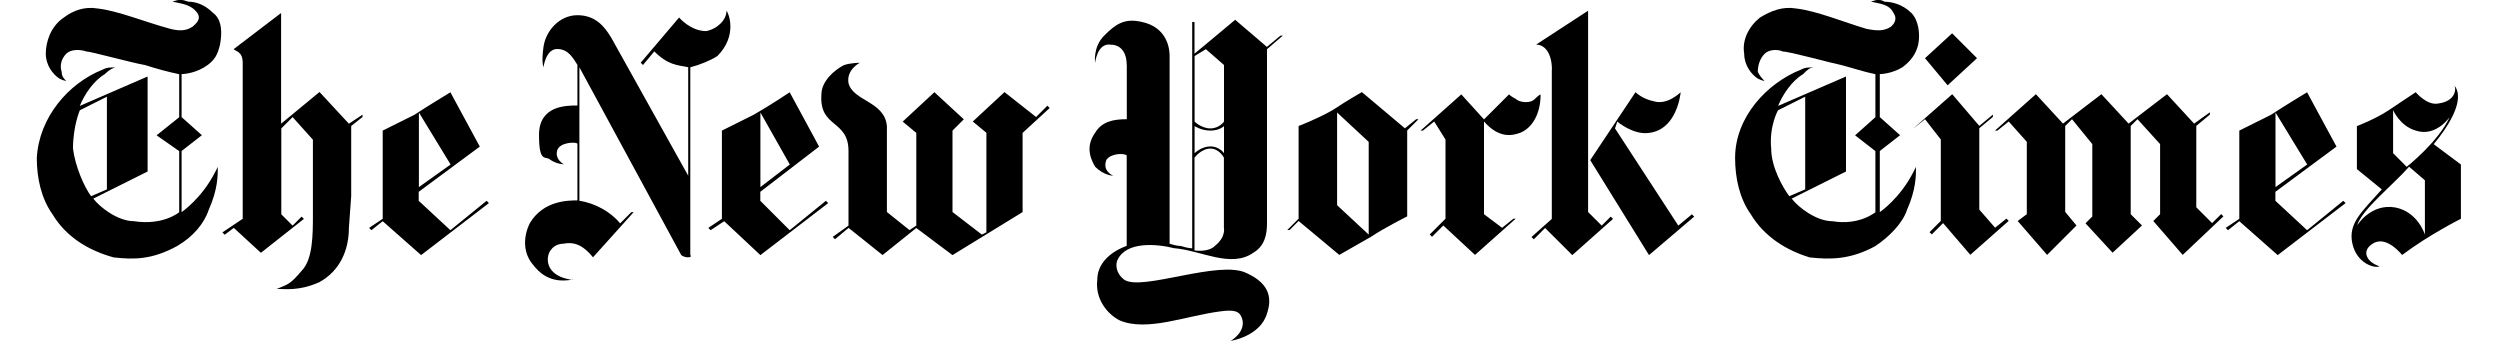
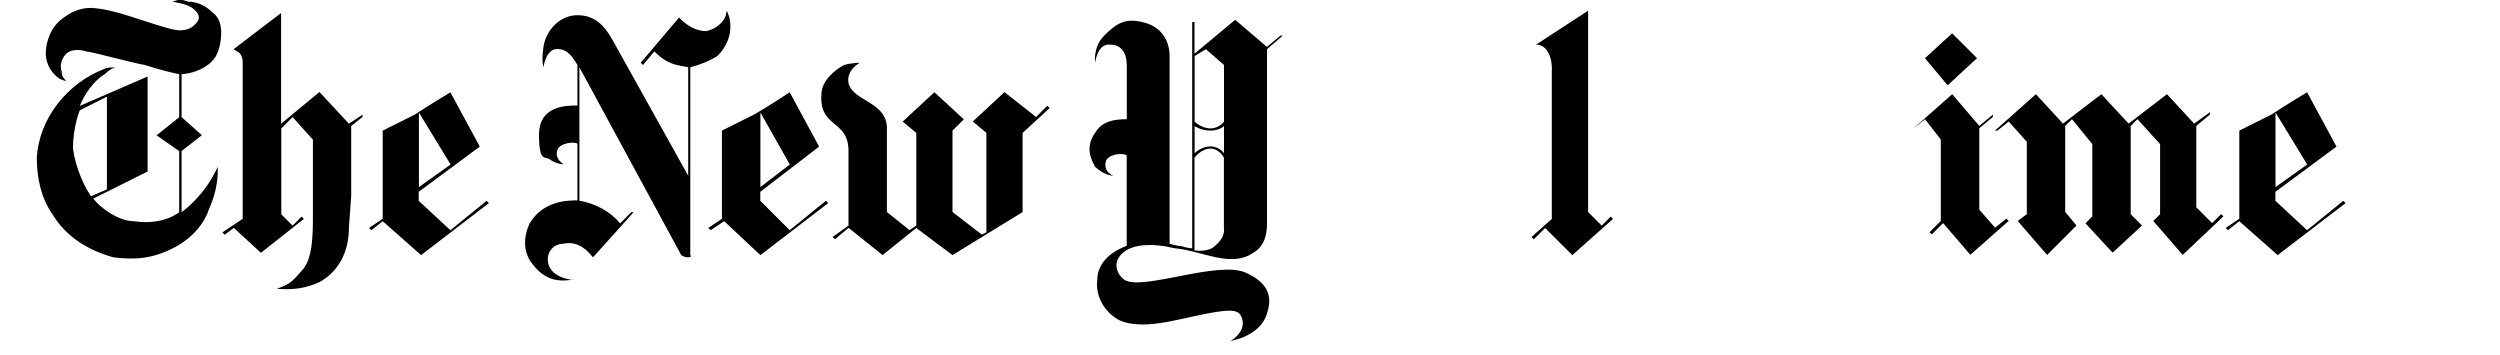
<svg xmlns="http://www.w3.org/2000/svg" id="Layer_1" version="1.1" viewBox="0 0 2500 354.7">
  <defs>
    <style>
      .st0 {
        fill-rule: evenodd;
      }
    </style>
  </defs>
  <path class="st0" d="M188.3,1.7c6.8,0,15.8,2.3,24.9,11.3,9,6.8,9,20.3,6.8,31.7-2.3,9-4.5,15.8-15.8,22.6-11.3,6.8-22.6,6.8-22.6,6.8v43l20.3,18.1-20.3,15.8v61.1s20.3-13.6,33.9-40.7l2.3-4.5c0,9,0,22.6-9.1,43-4.5,13.6-15.8,27.1-31.7,36.2-24.9,13.6-43,13.6-63.3,11.3-24.9-6.8-47.5-20.3-61.1-43-11.3-15.8-15.8-36.2-15.8-56.5,2.3-40.7,31.7-74.6,65.6-88.2,4.5-2.3,6.8-2.3,13.6-2.3-2.3,0-6.8,2.3-11.3,6.8-11.3,6.8-20.3,20.3-24.9,31.7l67.8-29.4v95l-54.3,27.1c6.8,9,24.9,22.6,40.7,22.6,29.4,4.5,45.2-9,45.2-9v-61.1l-22.6-15.8,22.6-18.1v-43c-11.5-2.4-22.8-5.5-33.9-9.1-13.6-2.3-54.3-13.6-58.8-13.6-6.8-2.3-15.8-2.3-20.3,2.3s-6.8,11.3-4.5,18.1c0,4.5,2.3,6.8,4.5,9,0,0-2.3,0-6.8-2.3-6.8-4.5-13.6-13.6-13.6-24.9s4.5-27.1,18.1-36.2c9-6.8,20.3-11.3,33.9-9,20.3,2.3,47.5,13.6,72.4,20.3,9,2.3,15.8,2.3,22.6-2.3,2.3-2.3,9-6.8,4.5-13.6-6.8-9-15.8-9-24.9-11.3,6.8-2.3,9.1-2.3,15.8,0h0ZM106.9,189.4v-92.7l-27.1,13.6s-6.8,15.8-6.8,38.4c2.3,18.1,11.3,38.4,18.1,47.5l15.8-6.8h0ZM450.6,92.2s-22.6,13.6-36.2,22.6l-31.7,15.8v88.2l-13.6,9.1,2.3,2.3,11.3-9,38.4,33.9,67.8-52-2.3-2.3-36.2,29.4-31.7-29.4v-9l61.1-45.2-29.4-54.3h0ZM450.6,164.5l-31.7,22.6v-74.6l31.7,52h0ZM276.5,288.9c9,0,22.6,2.3,43-6.8,20.3-11.3,29.4-31.7,29.4-54.3l2.3-31.7v-70.1l11.3-9v-2.3l-13.6,9-29.4-31.7-38.4,31.7V13l-47.5,36.2c2.3,2.3,9.1,2.3,9.1,13.6v156l-20.3,13.6,2.3,2.3,9.1-6.8,27.1,24.9,43-33.9-2.3-2.3-9,9-11.3-11.3v-85.9l11.3-11.3,20.3,22.6v74.6c0,20.3,0,45.2-11.3,56.5-11.3,13.5-13.6,13.5-24.9,18.1h0ZM572.7,279.9c-18.1-2.3-24.9-11.3-24.9-20.4s6.8-15.8,15.8-15.8c11.3-2.3,20.3,2.3,29.4,13.6l40.7-45.2h-2.3l-11.3,11.3c-9-11.3-24.9-20.3-40.7-22.6V67.3l101.8,187.7s2.3,2.3,6.8,2.3,2.3-2.3,2.3-2.3V67.3c9.1-2.3,20.3-6.8,27.1-11.3,20.3-20.3,11.3-43,9.1-45.2,0,9.1-9.1,18.1-20.3,20.3-15.8,0-27.1-13.6-27.1-13.6l-38.4,45.2,2.3,2.3,11.3-13.6c13.6,13.6,22.6,13.6,33.9,15.8v108.5l-76.9-137.9c-6.8-11.3-15.8-22.6-33.9-22.6s-31.7,15.8-33.9,31.6c-2.3,15.8,0,20.3,0,20.3,0,0,2.3-18.1,13.6-18.1s15.8,9,20.3,15.8v40.7c-11.3,0-38.4,0-38.4,29.4s6.8,20.3,11.3,24.9c6.8,4.5,13.6,4.5,13.6,4.5,0,0-9.1-4.5-6.8-13.6,2.3-9,20.3-9,20.3-6.8v56.5c-9,0-33.9,0-47.5,22.6-6.8,13.6-6.8,29.4,2.3,40.7,6.8,9,18.1,20.3,40.7,15.8h0ZM789.8,92.2s-20.3,13.6-36.2,22.6l-31.7,15.8v88.2l-13.6,9.1,2.3,2.3,13.6-9,36.2,33.9,67.8-52-2.3-2.3-36.2,29.4-29.4-29.4v-9l58.8-45.2-29.4-54.3h0ZM789.8,164.5l-29.4,22.6v-74.6l29.4,52h0ZM882.5,255l-33.9-27.1-13.6,11.3-2.3-2.3,15.8-11.3v-74.6c0-31.7-29.4-22.6-27.1-56.5,0-13.6,13.6-24.9,22.6-29.4,6.8-2.3,15.8-2.3,15.8-2.3,0,0-13.6,6.8-11.3,20.3,4.5,18.1,36.2,18.1,38.4,43v85.9l22.6,18.1,6.8-4.5v-92.7l-13.6-11.3,31.7-29.4,29.4,27.1-11.3,11.3v81.4l29.4,22.6,4.5-2.3v-99.5l-13.6-11.3,31.7-29.4,31.6,24.9,11.3-11.3,2.3,2.3-27.1,24.9v79.2l-70.1,43-36.2-27.1-33.9,27.2h0ZM2307.2,92.2s-22.6,13.6-36.2,22.6l-31.7,15.8v88.2l-13.6,9.1,2.3,2.3,11.3-9,38.4,33.9,67.9-52-2.3-2.3-36.2,29.4-31.7-29.4v-9l61.1-45.2-29.4-54.3ZM2307.2,164.5l-31.7,22.6v-74.6l31.7,52h0ZM1995.1,130.6h2.3l11.3-9.1,18.1,20.3v72.4l-9.1,6.8,29.4,33.9,29.4-29.4-11.3-13.6v-85.9l6.8-6.8,20.3,24.9v72.4l-6.8,6.8,27.1,29.4,29.4-27.2-11.3-11.3v-88.2l6.8-6.8,22.6,24.9v70.1l-6.8,6.8,29.4,33.9,40.7-38.5-2.2-2.3-9.1,9-15.8-15.8v-81.4l13.6-11.3v-2.3l-15.8,11.3-27.1-29.4-38.4,29.4-27.2-29.4-38.4,29.4-27.1-29.4-40.7,36.2h0Z" />
  <path class="st0" d="M1913.7,128.3l11.3-9.1,15.8,20.3v81.4l-11.3,11.3,2.3,2.2,11.3-11.3,27.2,31.7,38.4-33.9-2.3-2.3-11.3,9.1-15.8-18.1v-81.4l13.6-11.3v-2.3l-13.6,11.3-27.1-31.7-38.4,33.9h0ZM1925,58.2l27.1-24.9,24.9,24.9-29.4,27.1-22.6-27.1h0Z" />
-   <path class="st0" d="M1884.3,1.7c6.8,0,18.1,2.3,27.1,11.3,6.8,6.8,9.1,20.3,6.8,31.7-2.3,9-6.8,15.8-15.8,22.6-11.3,6.8-22.6,6.8-22.6,6.8v43l20.3,18.1-20.3,15.8v61.1s20.3-13.6,33.9-40.7l2.3-4.5c0,9,0,22.6-9,43-4.5,13.6-18.1,27.1-31.7,36.2-24.9,13.6-45.2,13.6-65.6,11.3-22.6-6.8-45.2-20.3-58.8-43-11.3-15.8-15.8-36.2-15.8-56.5,0-40.7,31.7-74.6,65.6-88.2,4.5-2.3,6.8-2.3,13.6-2.3-4.5,0-6.8,2.3-11.3,6.8-11.3,6.8-20.3,20.3-24.9,31.7l67.9-29.4v95l-54.3,27.1c6.8,9,24.9,22.6,40.7,22.6,27.1,4.5,43-9,43-9v-61.1l-20.3-15.8,20.3-18.1v-43c-11.3-2.3-24.9-6.8-33.9-9.1-11.3-2.3-52-13.6-58.8-13.6-4.5-2.3-13.6-2.3-18.1,2.3-4.5,4.5-6.8,11.3-6.8,18.1,2.3,4.5,4.5,6.8,6.8,9,0,0-2.3,0-6.8-2.3-6.8-4.5-13.6-13.6-13.6-24.9-2.3-13.6,4.5-27.1,15.8-36.2,11.3-6.8,22.6-11.3,36.2-9,20.3,2.3,47.5,13.6,70.1,20.3,11.3,2.3,18.1,2.3,24.9-2.3,2.3-2.3,6.8-6.8,2.3-13.6-4.5-9-13.6-9-22.6-11.3,6.8-2.3,9.1-2.3,13.6,0h0ZM1805.2,189.4v-92.7l-27.2,13.6s-9,15.8-6.8,38.4c0,18.1,11.3,38.4,18.1,47.5l15.8-6.8h0ZM2379.6,266.3c-4.5,2.3-22.6-2.3-27.2-22.6-4.5-20.3,9.1-31.6,29.4-54.3l-24.9-20.3v-43s18.1-6.8,31.7-15.8l27.1-18.1s11.3,13.6,22.6,11.3c18.1-2.3,18.1-15.8,15.8-18.1,4.5,4.5,11.3,20.3-20.4,58.8l27.2,20.3v54.3s-31.7,15.8-58.8,36.2c0,0-15.8-20.4-29.4-11.3-11.3,6.8-6.8,18.1,6.8,22.6h0ZM2357,225.6s13.6-22.6,38.5-18.1c22.6,4.5,29.4,27.1,29.4,27.1v-54.3l-15.8-13.6c-15.8,18.1-47.5,43-52,58.8h0ZM2393.1,110.2v43l13.6,13.6s31.7-24.9,43-49.8c0,0-13.6,20.3-33.9,13.6-15.8-4.5-22.6-20.3-22.6-20.3h0ZM1404.9,128.3l11.3-9.1h2.3l-11.3,11.3v85.9s-22.6,11.3-36.2,20.4l-31.7,18.1-40.7-33.9-9,9h-2.3l11.3-11.3v-92.7s18.1-6.8,33.9-15.8c13.6-9.1,29.4-18.1,29.4-18.1l43,36.2ZM1337.1,205.2l31.6,29.4v-92.7l-31.6-29.4v92.7ZM1484.1,119.3l24.9-24.9s2.3,2.3,6.8,4.5c2.3,2.3,9,4.5,15.8,2.3,4.5-2.3,4.5-4.5,9-6.8,0,20.3-9,33.9-20.4,38.4-6.8,2.3-20.3,6.8-36.2-11.3v92.7l18.1,13.6,11.3-9.1h2.3l-40.7,36.2-31.7-29.4-11.3,11.3-2.3-2.3,15.8-15.8v-79.1l-11.3-18.1-11.3,9.1h-2.3l40.7-36.2,22.6,24.9h0ZM1590.3,160l45.2-67.8s6.8,6.8,18.1,9c13.6,4.5,27.1-9,27.1-9-2.3,18.1-11.3,38.4-31.7,40.7-15.8,2.3-31.7-11.3-31.7-11.3l-2.3,6.8,63.3,97.2,13.6-11.3,2.3,2.3-45.2,38.5-58.8-95h0Z" />
  <path class="st0" d="M1551.9,69.5c0-15.8-6.8-24.9-15.8-24.9l52-33.9v201.3l13.6,13.6,9-9,2.3,2.3-40.7,36.2-27.2-27.1-11.3,11.3-2.3-2.3,20.3-18.1V69.5h0ZM1126.7,65c0-13.6-6.8-20.3-15.8-20.3-13.6-2.3-15.8,18.1-15.8,18.1,0,0-2.3-15.8,9-27.1s20.3-18.1,38.4-13.6c20.3,4.5,27.1,20.3,27.1,33.9v187.7s6.8,2.3,11.3,2.3c6.8,2.3,11.3,2.3,11.3,2.3V22h2.3v31.7l40.7-33.9,31.7,27.1,13.6-11.3h2.3l-15.8,13.6v174.1c0,11.3-2.3,22.6-13.6,29.4-22.6,15.8-52-2.3-79.2-4.5-18.1-4.5-47.5-6.8-56.5,11.3-2.3,4.5-2.3,13.6,6.8,20.4,18.1,11.3,95-20.4,122.1-6.8,24.9,11.3,24.9,27.1,20.3,40.7-6.8,22.6-36.2,27.1-36.2,27.1,0,0,15.8-9,11.3-22.6-2.3-6.8-6.8-9.1-22.6-6.8-33.9,4.5-72.4,20.3-99.5,9-13.6-6.8-24.9-22.6-22.6-40.7,0-24.9,29.4-33.9,29.4-33.9v-90.5c-2.3-2.3-15.8-2.3-20.3,4.5-4.5,11.3,6.8,15.8,6.8,15.8,0,0-9.1,0-18.1-9-2.3-4.5-11.3-18.1,0-33.9,6.8-11.3,18.1-13.6,31.7-13.6v-54.3h0ZM1194.6,250.4s13.6,2.3,20.3-4.5c11.3-9,9-18.1,9-18.1v-70.1s-4.5-9.1-13.6-9.1-15.8,9.1-15.8,9.1v92.7h0ZM1224,65l-18.1-15.8-11.3,6.8v65.6s6.8,6.8,15.8,6.8,13.6-6.8,13.6-6.8v-56.5ZM1224,126.1s-4.5,4.5-13.6,4.5-15.8-4.5-15.8-4.5v27.1s6.8-6.8,15.8-6.8,13.6,6.8,13.6,6.8v-27.1Z" />
</svg>